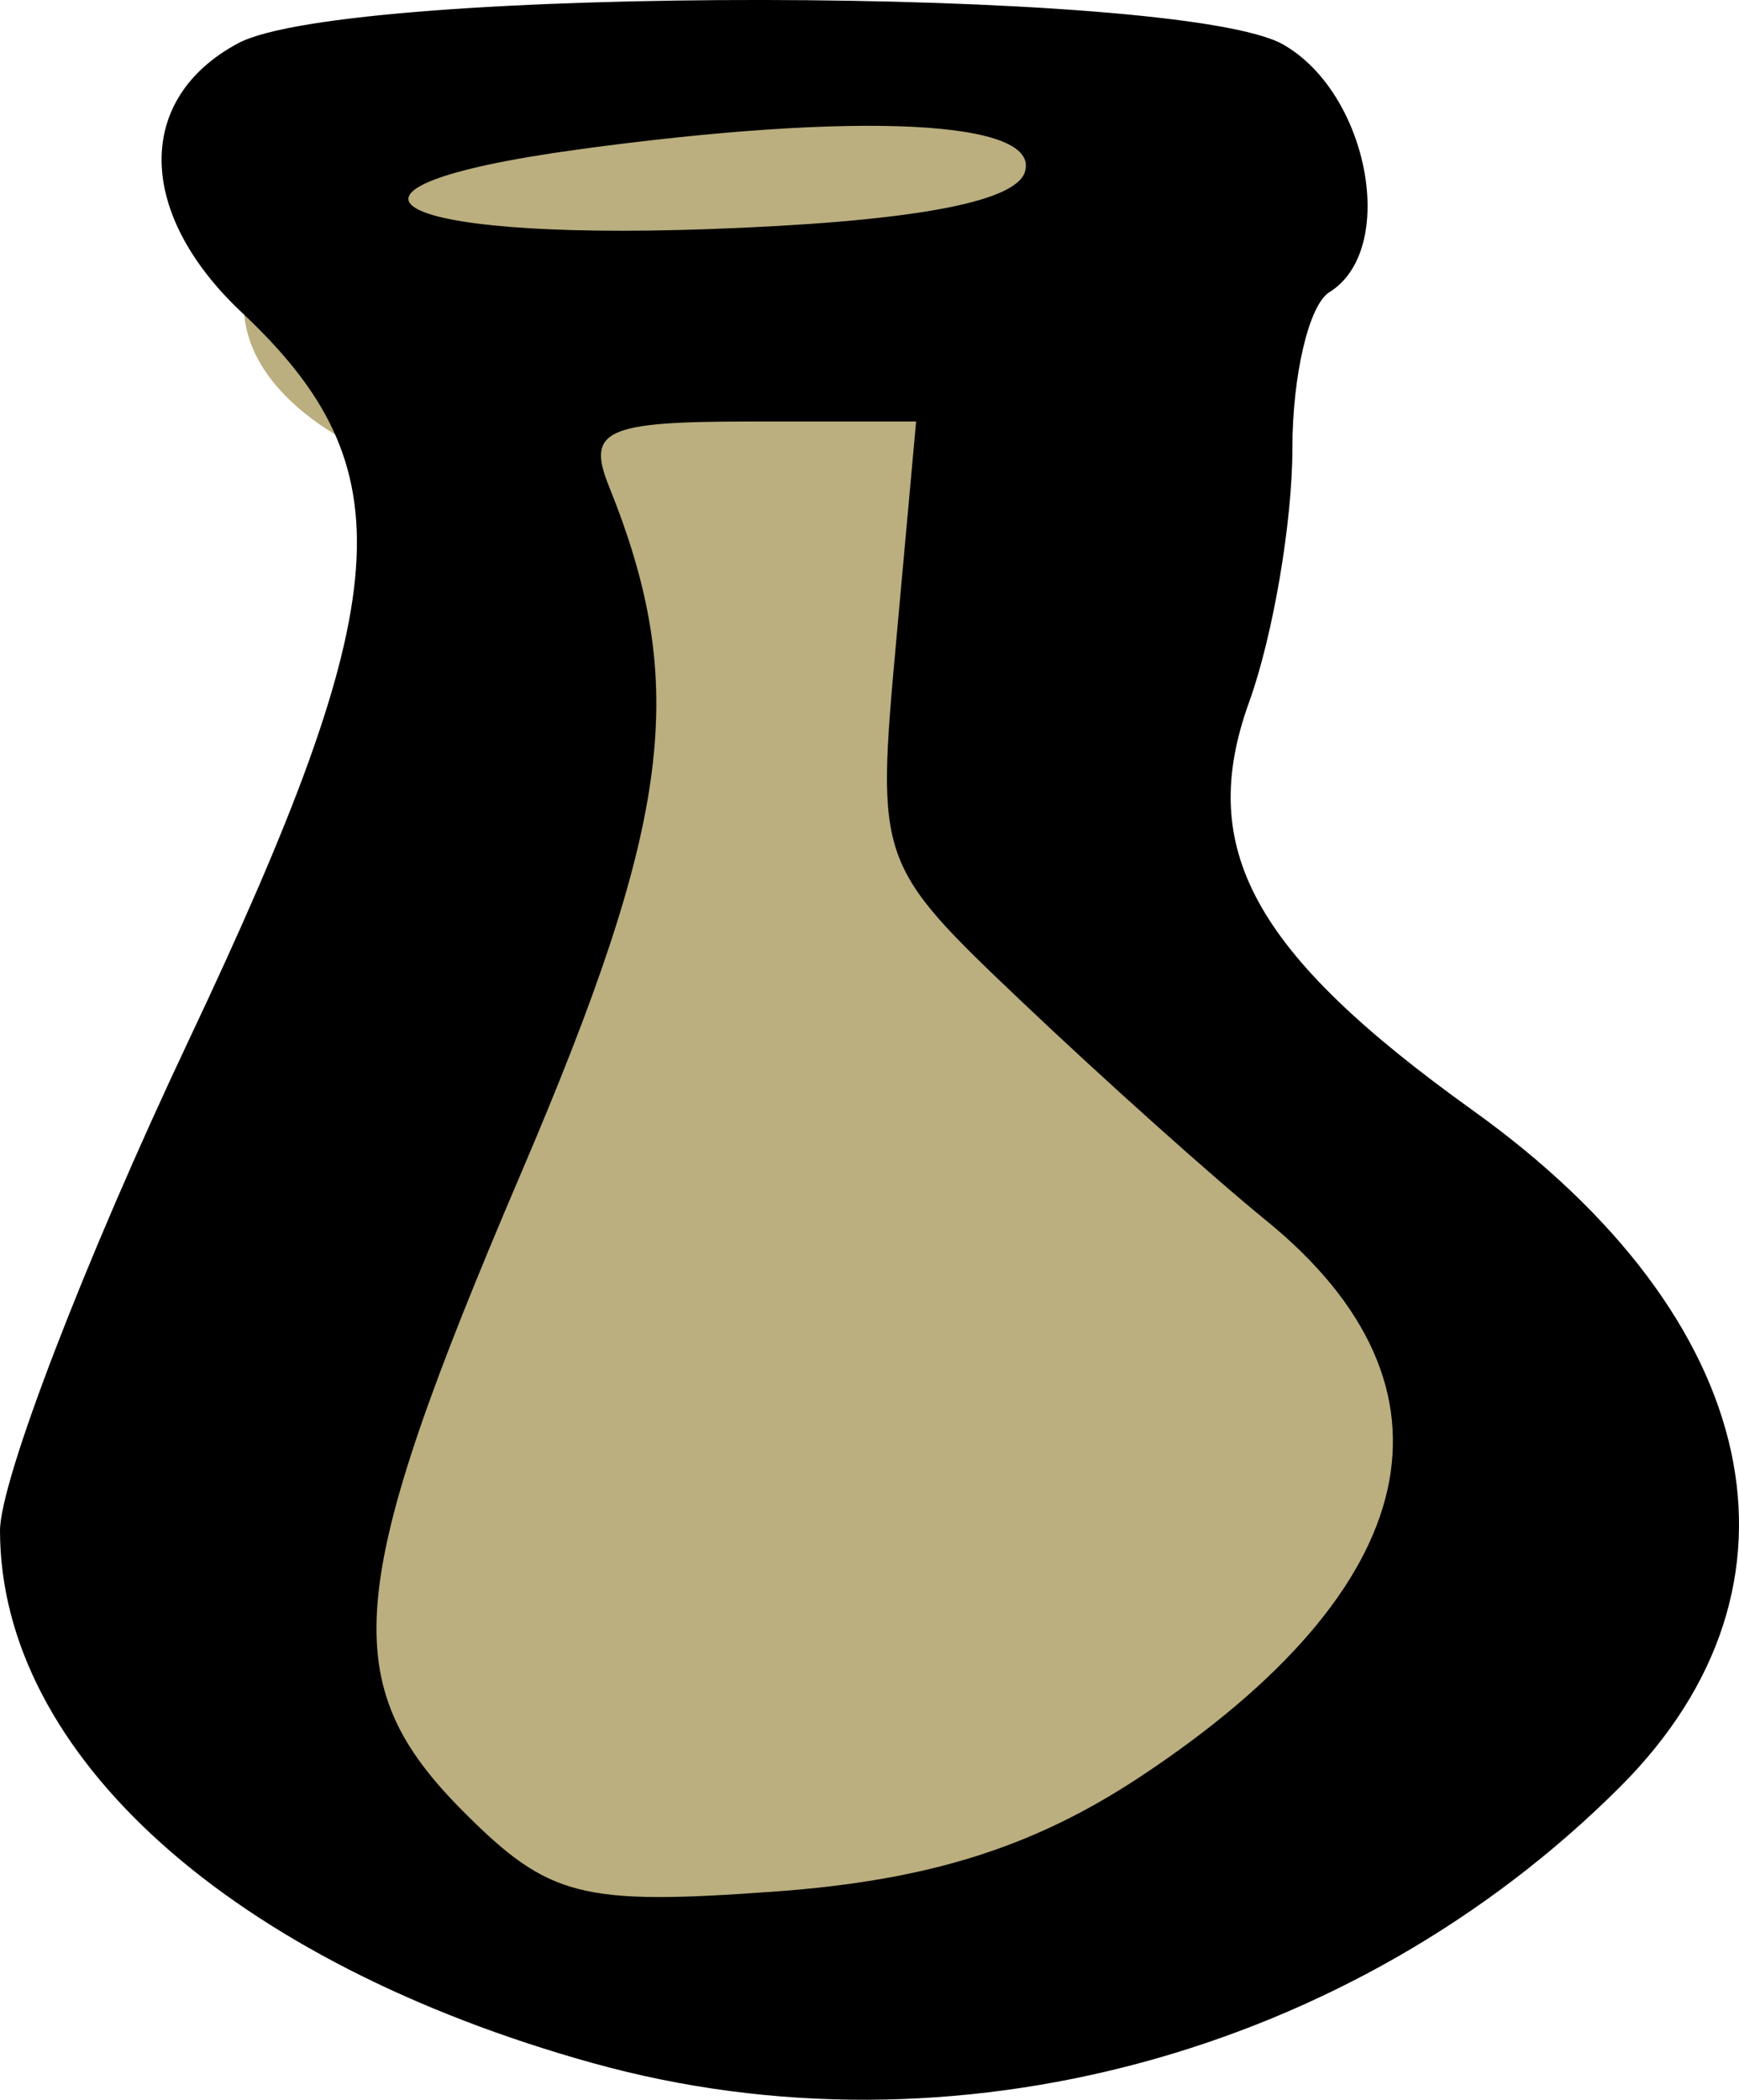
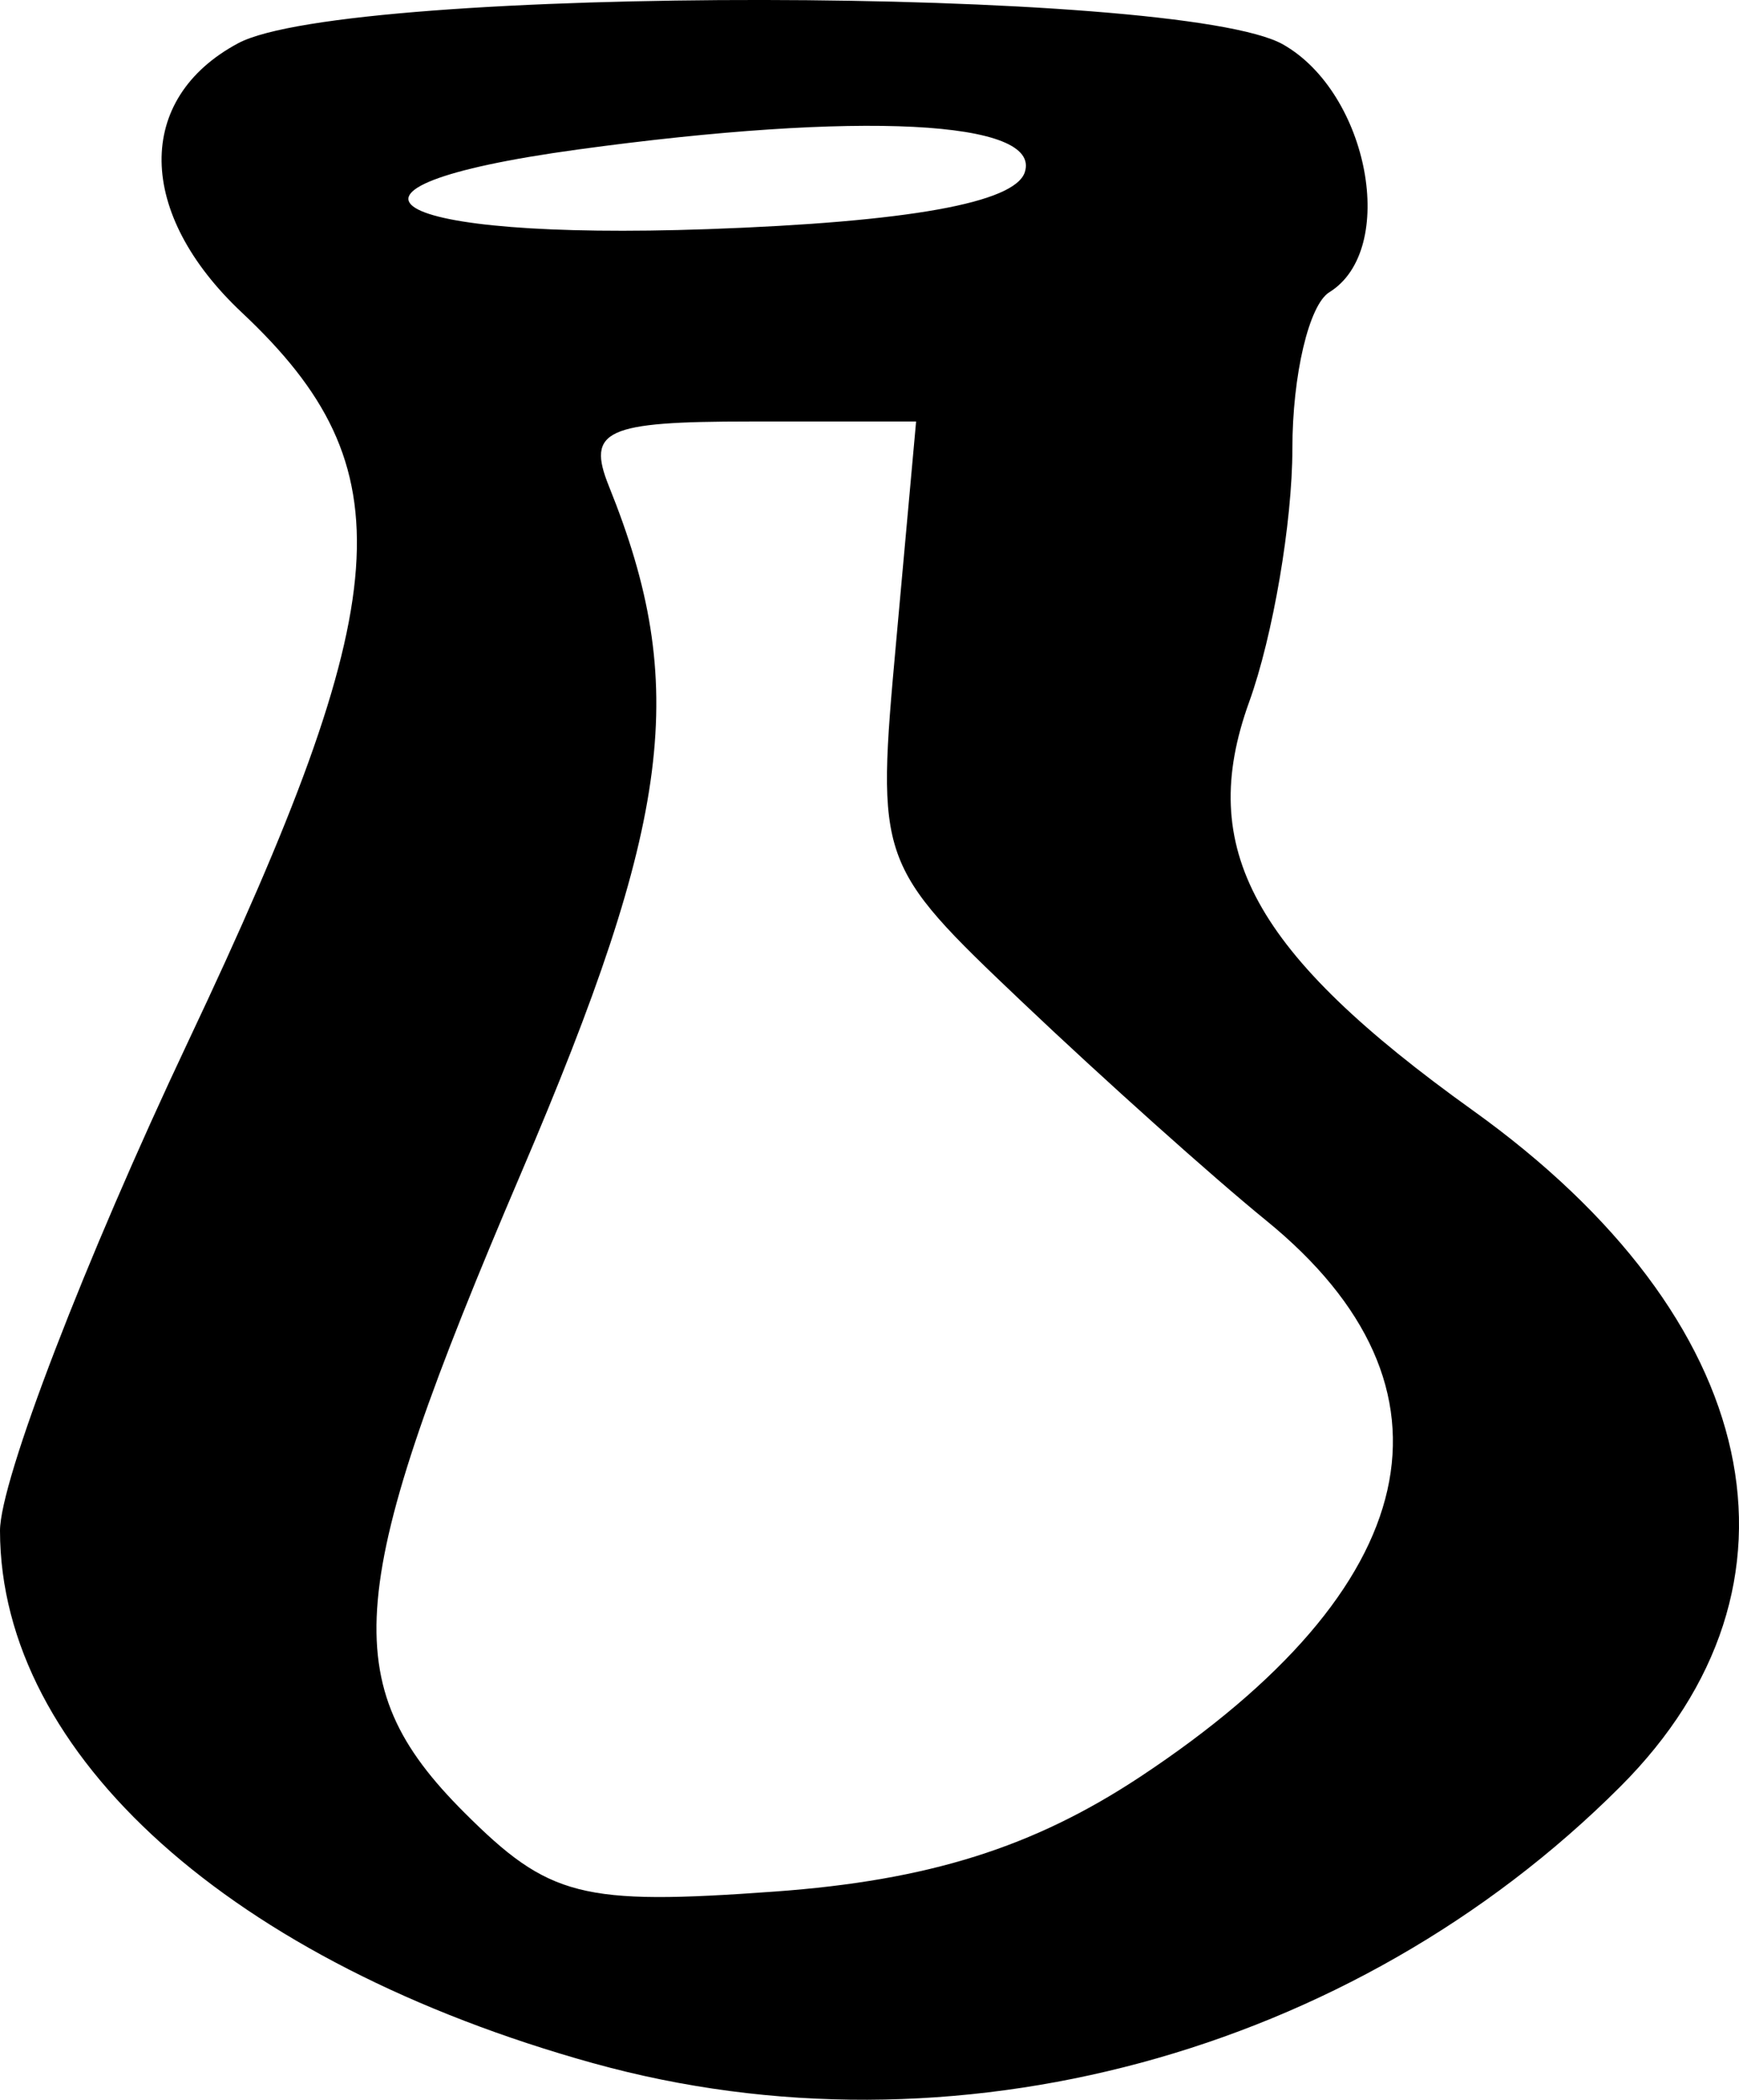
<svg xmlns="http://www.w3.org/2000/svg" width="47.09" height="56.86" version="1.1" viewBox="0 0 47.09 56.86">
-   <path d="m6.96 6.777c-1.331 2.785 1.317 4.851 3.594 5.702 4.632 12.729-14.632 50.304 16.77 40.679 41.105-12.598-6.273-15.039 4.312-51.364-5.925-0.639-17.338-1.913-24.676 4.983z" fill="#bbae7f" />
-   <path d="m16.078 55.874c-9.788-2.719-16.068-8.352-16.078-14.421-0.002-1.353 2.295-7.324 5.104-13.268 5.676-12.009 5.933-15.506 1.447-19.72-2.862-2.688-2.905-5.794-0.102-7.294 2.953-1.581 25.505-1.554 28.297 0.034 2.323 1.321 3.113 5.558 1.25 6.709-0.55 0.34-1 2.247-1 4.238s-0.527 5.076-1.17 6.856c-1.438 3.976 0.108 6.797 6.061 11.064 7.864 5.637 9.437 12.86 3.988 18.309-7.261 7.261-18.106 10.184-27.797 7.492zm14.804-7.765c7.737-5.12 8.96-10.539 3.398-15.064-1.44-1.172-4.405-3.827-6.588-5.9-3.941-3.742-3.966-3.813-3.427-9.75l0.542-5.981h-4.512c-3.899 0-4.416 0.238-3.807 1.75 2.178 5.401 1.714 9.026-2.378 18.604-4.801 11.238-5.031 13.819-1.544 17.307 2.302 2.302 3.177 2.526 8.41 2.147 4.165-0.301 7.006-1.194 9.906-3.113zm-3.132-43.445c0.467-1.411-4.472-1.661-12.113-0.614-7.601 1.042-5.266 2.467 3.53 2.155 5.429-0.193 8.308-0.71 8.583-1.54z" />
+   <path d="m16.078 55.874c-9.788-2.719-16.068-8.352-16.078-14.421-0.002-1.353 2.295-7.324 5.104-13.268 5.676-12.009 5.933-15.506 1.447-19.72-2.862-2.688-2.905-5.794-0.102-7.294 2.953-1.581 25.505-1.554 28.297 0.034 2.323 1.321 3.113 5.558 1.25 6.709-0.55 0.34-1 2.247-1 4.238s-0.527 5.076-1.17 6.856c-1.438 3.976 0.108 6.797 6.061 11.064 7.864 5.637 9.437 12.86 3.988 18.309-7.261 7.261-18.106 10.184-27.797 7.492zm14.804-7.765c7.737-5.12 8.96-10.539 3.398-15.064-1.44-1.172-4.405-3.827-6.588-5.9-3.941-3.742-3.966-3.813-3.427-9.75l0.542-5.981h-4.512c-3.899 0-4.416 0.238-3.807 1.75 2.178 5.401 1.714 9.026-2.378 18.604-4.801 11.238-5.031 13.819-1.544 17.307 2.302 2.302 3.177 2.526 8.41 2.147 4.165-0.301 7.006-1.194 9.906-3.113zm-3.132-43.445c0.467-1.411-4.472-1.661-12.113-0.614-7.601 1.042-5.266 2.467 3.53 2.155 5.429-0.193 8.308-0.71 8.583-1.54" />
</svg>